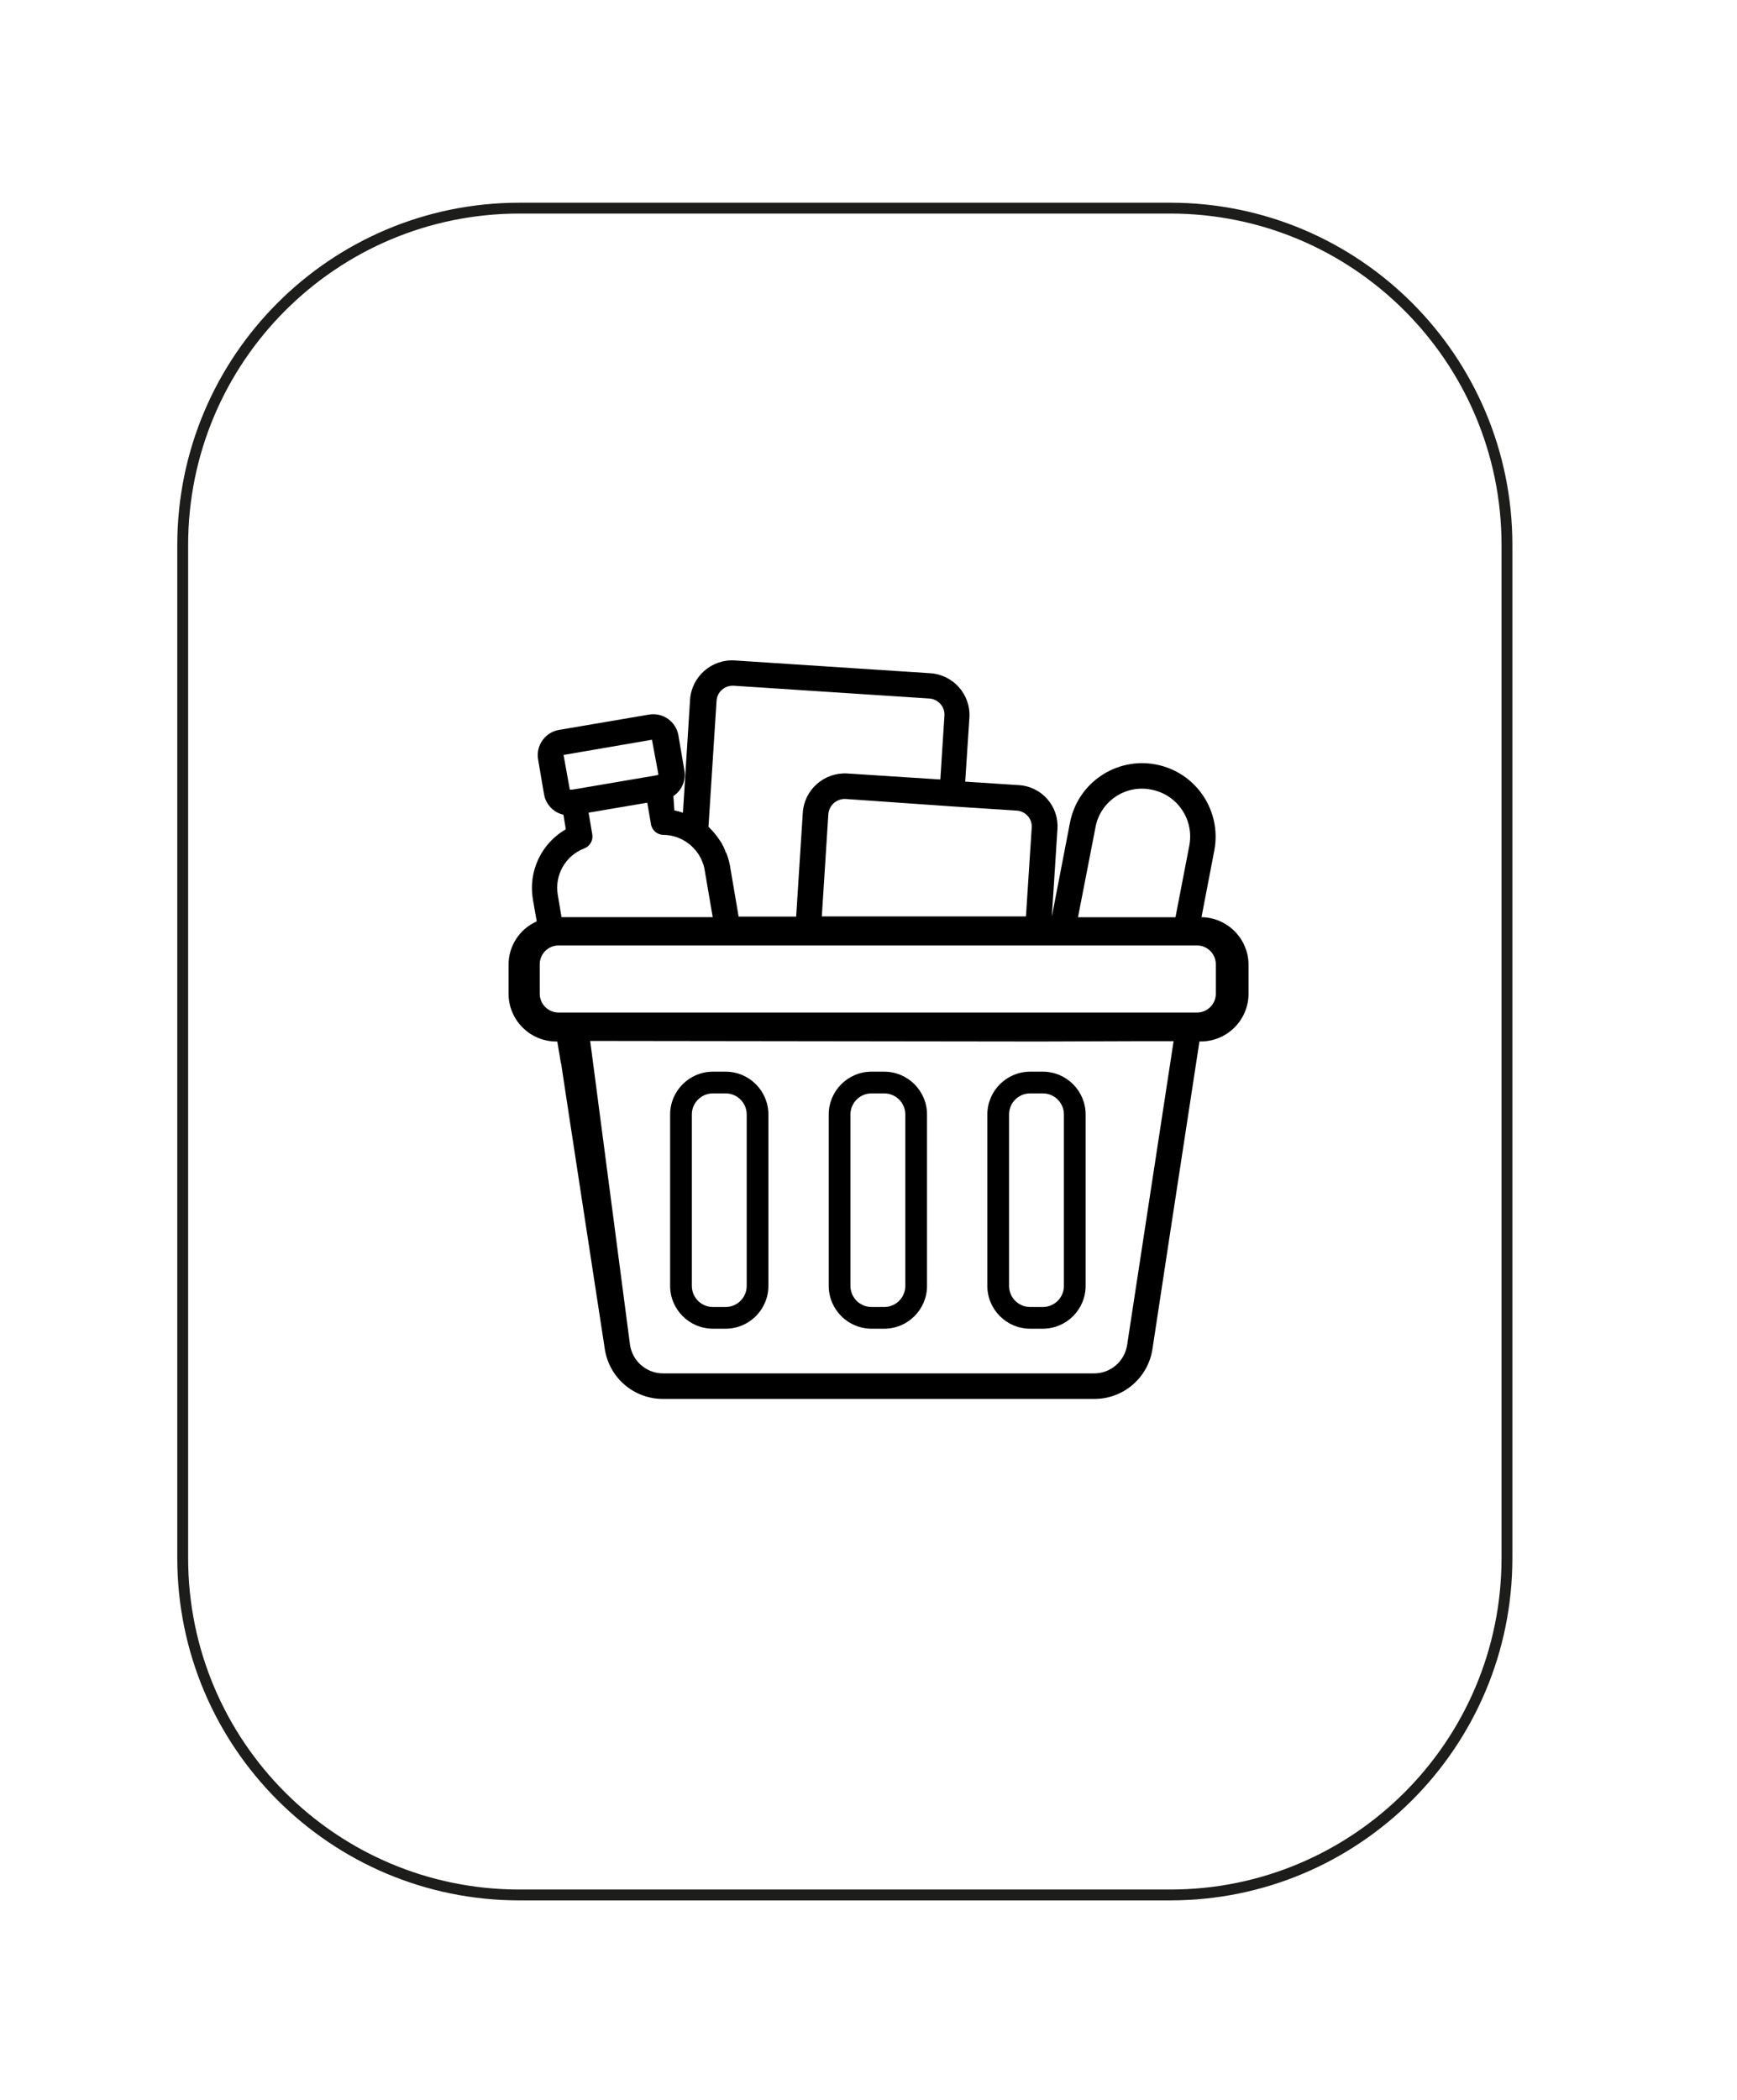
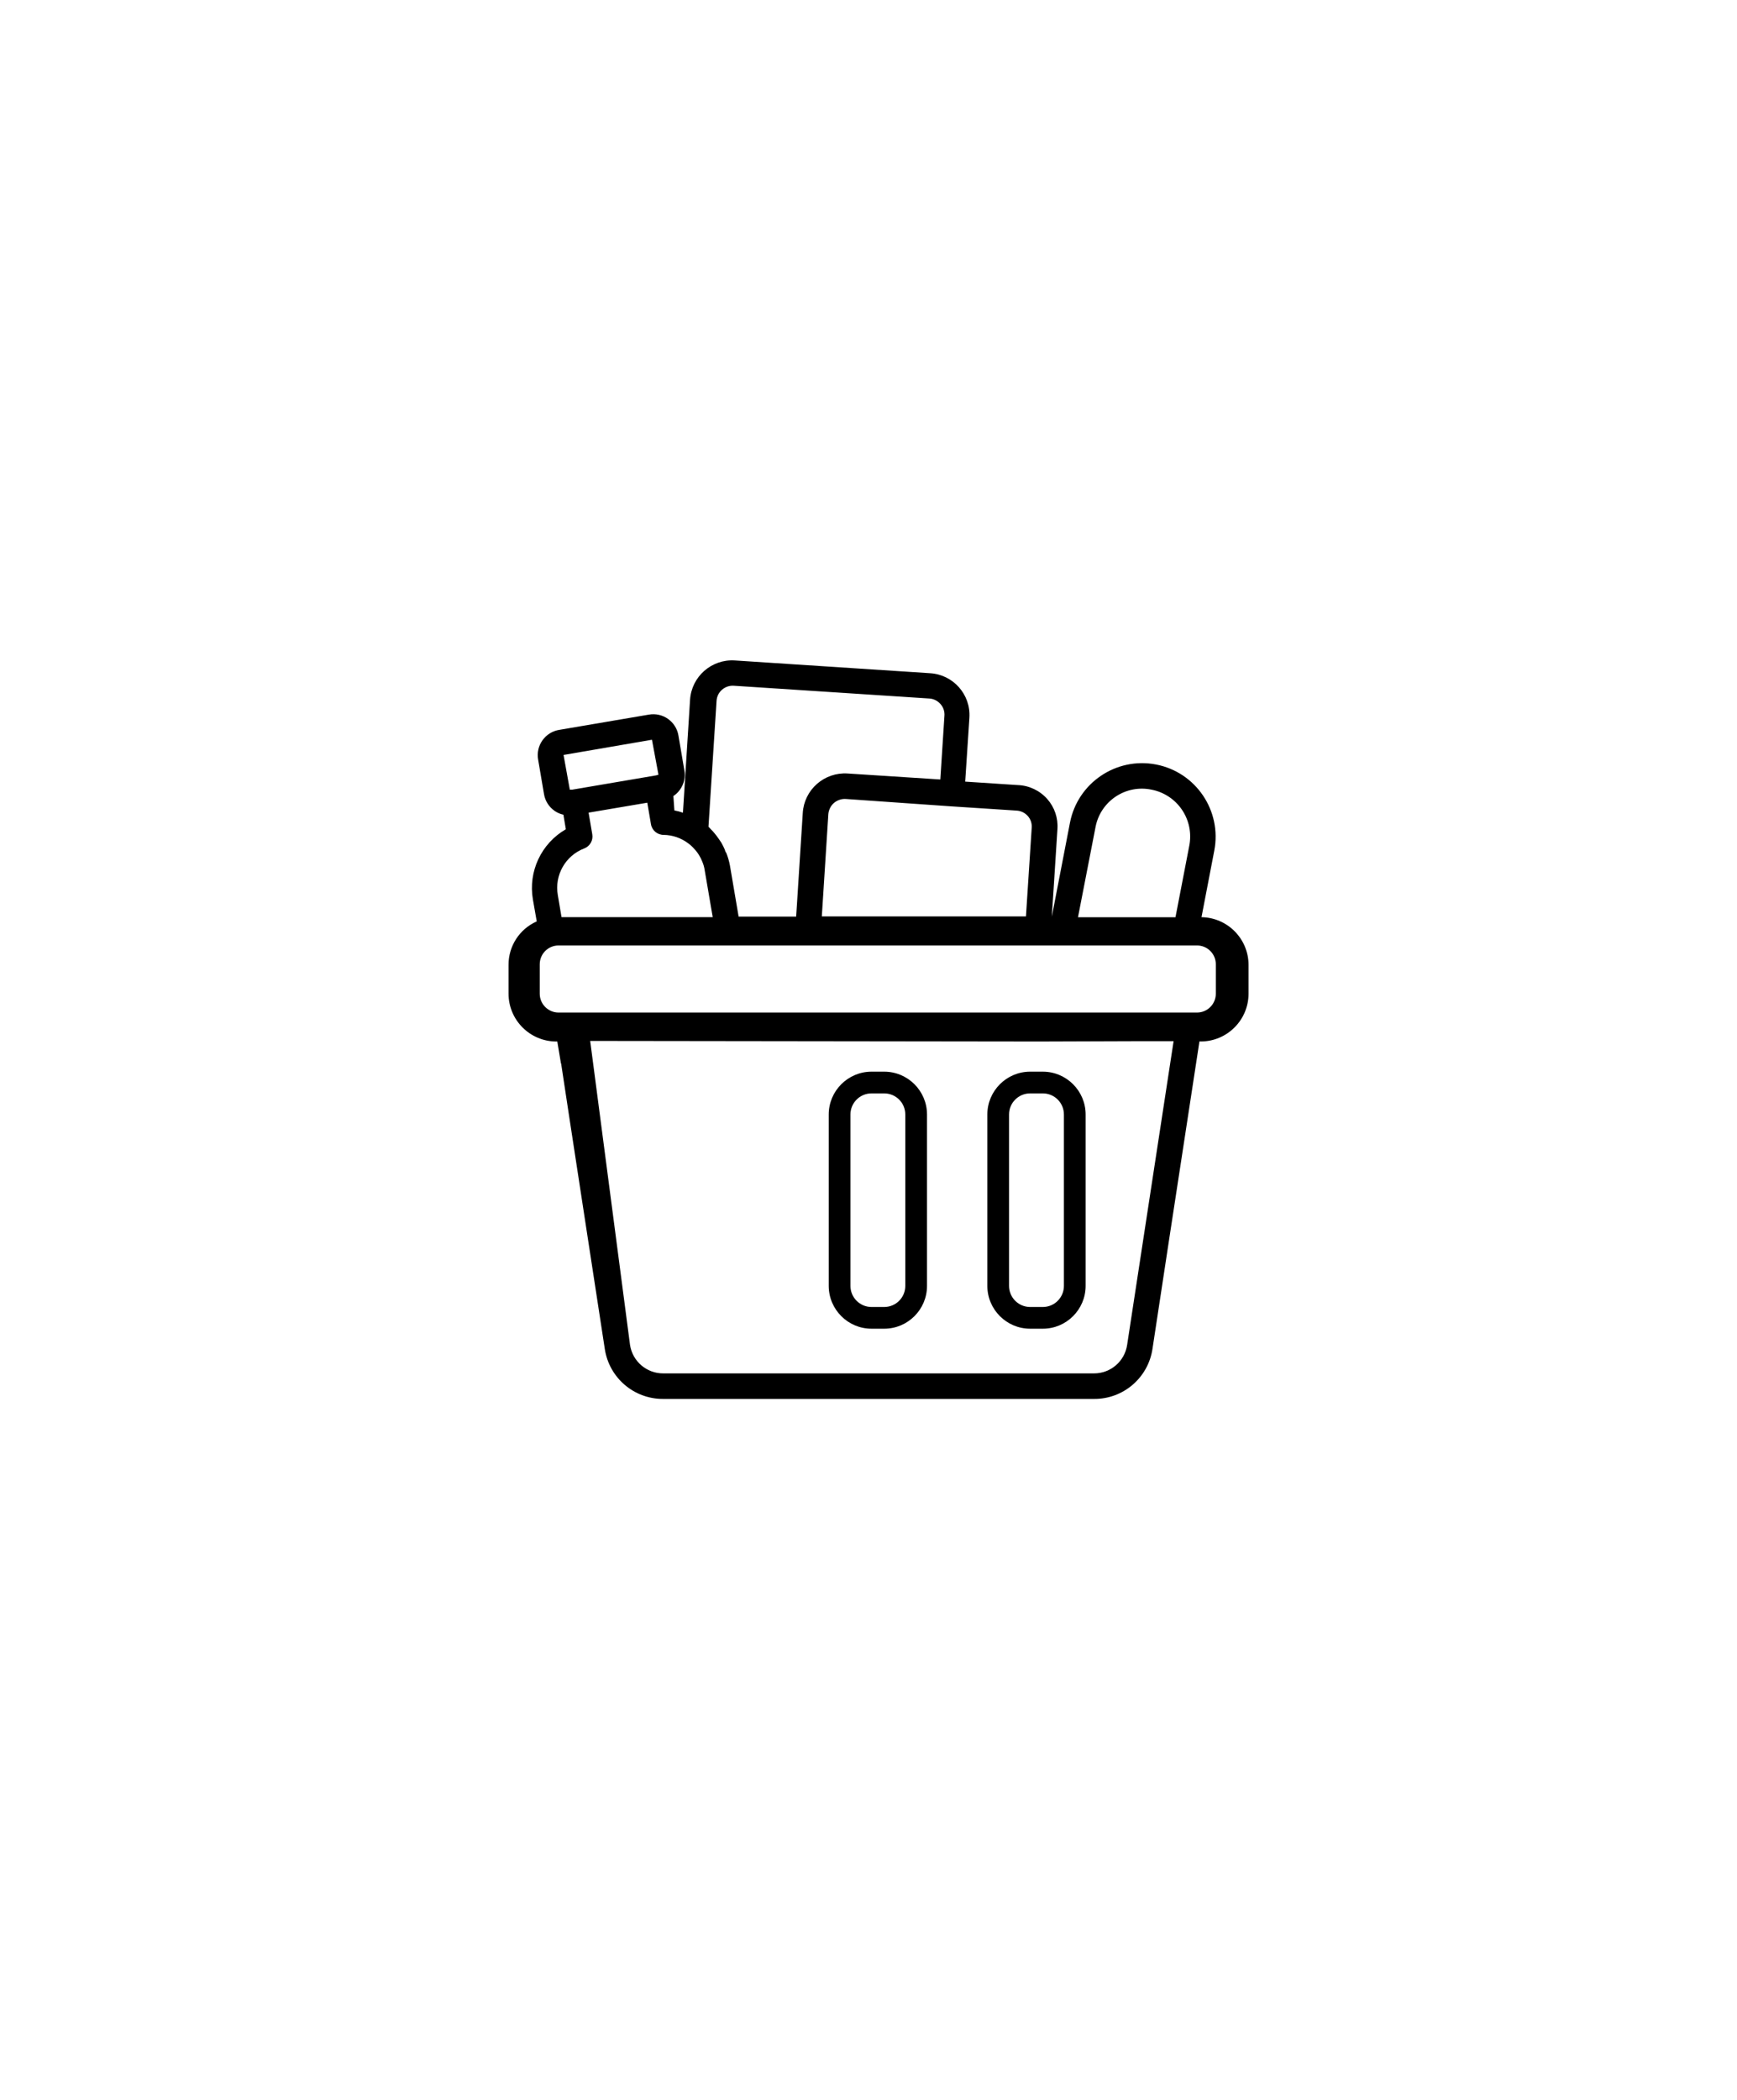
<svg xmlns="http://www.w3.org/2000/svg" version="1.1" id="Ebene_1" x="0px" y="0px" viewBox="0 0 480 580" style="enable-background:new 0 0 480 580;" xml:space="preserve">
  <style type="text/css">
	.st0{fill:none;stroke:#1D1D1B;stroke-width:3;stroke-miterlimit:10;}
	.st1{fill:none;stroke:#000000;stroke-width:17;stroke-miterlimit:10;}
	.st2{fill-rule:evenodd;clip-rule:evenodd;}
	.st3{fill:none;stroke:#000000;stroke-width:7;stroke-miterlimit:10;}
	.st4{fill:none;}
	.st5{fill:none;stroke:#000000;stroke-width:7;stroke-linecap:round;stroke-miterlimit:10;}
	.st6{fill:none;stroke:#000000;stroke-width:7;stroke-linecap:round;stroke-linejoin:round;stroke-miterlimit:10;}
	.st7{fill:none;stroke:#000000;stroke-width:6.5;stroke-linejoin:round;stroke-miterlimit:10;}
	.st8{fill:none;stroke:#000000;stroke-width:7.5;stroke-linecap:round;stroke-miterlimit:10;}
	.st9{fill:none;stroke:#000000;stroke-width:8;stroke-linecap:round;stroke-miterlimit:10;}
	.st10{fill:#1D1D1B;}
	.st11{fill:none;stroke:#000000;stroke-width:7;stroke-linejoin:round;stroke-miterlimit:10;}
	.st12{fill:none;stroke:#000000;stroke-width:8;stroke-linecap:round;stroke-linejoin:round;stroke-miterlimit:10;}
	.st13{fill:none;stroke:#000000;stroke-width:6;stroke-miterlimit:10;}
	.st14{fill:none;stroke:#000000;stroke-width:6;stroke-linecap:round;stroke-linejoin:round;stroke-miterlimit:10;}
</style>
-   <path class="st0" d="M323.38,523.4H143.54c-51.39,0-93.05-41.66-93.05-93.05V150.54c0-51.39,41.66-93.05,93.05-93.05h179.84  c51.39,0,93.05,41.66,93.05,93.05v279.81C416.43,481.74,374.77,523.4,323.38,523.4z" />
  <g>
-     <line x1="308.96" y1="280.62" x2="282.7" y2="280.66" />
-     <line x1="168.07" y1="332.24" x2="161.16" y2="288.17" />
-     <line x1="202.91" y1="280.66" x2="176.53" y2="280.62" />
    <path d="M332.02,253.33l3.53-18.37c2.13-11.01-5.07-21.67-16.08-23.8c-11.01-2.13-21.67,5.07-23.8,16.08l-5.01,25.95l1.55-24.19   c0.22-3.04-0.8-6.04-2.82-8.32c-2.08-2.34-5.02-3.73-8.14-3.84l-14.53-0.95l1.16-17.63c0-0.02,0-0.03,0-0.05   c0.4-6.37-4.45-11.86-10.83-12.26l-54.05-3.53c-6.38-0.38-11.87,4.45-12.31,10.82l-1.97,31.24c-0.77-0.28-1.56-0.49-2.36-0.63   l-0.28-3.98c0.74-0.48,1.37-1.1,1.87-1.83c1.08-1.54,1.5-3.44,1.16-5.29l-1.62-9.52c-0.01-0.04-0.01-0.08-0.02-0.12   c-0.67-3.84-4.32-6.4-8.16-5.73l-24.68,4.2c-1.9,0.28-3.61,1.32-4.72,2.89c-1.11,1.55-1.54,3.48-1.2,5.36l1.62,9.52   c0.31,1.87,1.37,3.54,2.93,4.62c0.73,0.51,1.56,0.87,2.43,1.06l0.67,4.02c-6.8,3.92-10.43,11.66-9.1,19.39l1.06,6.06   c-4.76,2.1-7.82,6.82-7.79,12.02v7.93c0,7.3,5.92,13.22,13.22,13.22H154l1.02,6.1l0.04-0.04l2.29,15.09l4.9,31.98l4.87,31.73   c1.18,8,8.06,13.91,16.15,13.86H302.3c8.1,0.07,15-5.85,16.18-13.86l4.83-31.73l4.9-31.98l3.24-21.16h0.35   c7.3,0,13.22-5.92,13.22-13.22v-7.93C345.01,259.31,339.23,253.45,332.02,253.33z M302.69,228.68c0.02-0.14,0.05-0.28,0.08-0.42   c1.45-7.06,8.34-11.61,15.4-10.16c3.45,0.66,6.5,2.66,8.46,5.57c1.97,2.91,2.69,6.49,2.01,9.94l-3.81,19.74h-26.94L302.69,228.68z    M280.9,223.89c1.21,0.06,2.34,0.61,3.14,1.52c0.78,0.89,1.16,2.06,1.06,3.24l-1.59,24.47h-56.41l1.8-28.21   c0.04-0.59,0.2-1.16,0.46-1.69c0.25-0.54,0.61-1.02,1.06-1.41c0.45-0.39,0.96-0.68,1.52-0.88c0.58-0.21,1.19-0.29,1.8-0.25   l29.16,2.04L280.9,223.89z M198.01,193.6c0.07-1.2,0.61-2.32,1.52-3.1c0.91-0.79,2.11-1.19,3.31-1.09l54.05,3.53   c1.16,0.09,2.23,0.64,3,1.52c0.8,0.89,1.2,2.08,1.09,3.28l-1.13,17.56l-25.67-1.66c-3.08-0.19-6.11,0.85-8.43,2.89   c-2.31,2.03-3.72,4.9-3.91,7.97l-1.83,28.67h-15.9l-2.4-14.1c-0.21-1.12-0.52-2.21-0.92-3.28c-0.14-0.35-0.46-0.67-0.46-1.02   c-0.29-0.69-0.62-1.36-0.99-2.01l-0.74-1.09c-0.39-0.58-0.82-1.13-1.27-1.66c-0.29-0.35-0.59-0.68-0.92-0.99   c-0.21-0.21-0.39-0.46-0.63-0.67L198.01,193.6z M155.73,208.52l24.43-4.2l1.8,9.66l-0.63,0.18l-23.2,3.95h-0.67L155.73,208.52z    M161.48,234.33c1.56-0.61,2.47-2.23,2.19-3.88l-1.02-5.99l16.22-2.75l1.02,5.96c0.29,1.71,1.79,2.95,3.53,2.93   c2.4,0.04,4.73,0.83,6.66,2.26c0.62,0.44,1.19,0.95,1.69,1.52c1.04,1.08,1.84,2.37,2.36,3.77c0.29,0.7,0.49,1.44,0.6,2.19   l2.22,12.98h-41.78l-1.02-6.06C153.17,241.73,156.25,236.31,161.48,234.33z M317.46,332.31l-5.99,39.17   c-0.68,4.53-4.58,7.88-9.17,7.86H183.27c-4.58,0.02-8.48-3.33-9.17-7.86l-11.01-83.97l124.15,0.16l26.53-0.09h10.54L317.46,332.31z    M335.98,274.47c0,2.87-2.33,5.2-5.2,5.2H154.35c-2.87,0-5.2-2.33-5.2-5.2v-8.13c0-2.87,2.33-5.2,5.2-5.2h176.43   c2.87,0,5.2,2.33,5.2,5.2V274.47z" />
    <g>
-       <path d="M200.51,302c3.22,0,5.83,2.61,5.83,5.83v47.34c0,3.22-2.61,5.83-5.83,5.83h-3.5c-3.22,0-5.83-2.61-5.83-5.83v-47.34    c0-3.22,2.61-5.83,5.83-5.83H200.51 M200.51,296h-3.5c-6.52,0-11.83,5.31-11.83,11.83v47.34c0,6.52,5.31,11.83,11.83,11.83h3.5    c6.52,0,11.83-5.31,11.83-11.83v-47.34C212.34,301.31,207.04,296,200.51,296L200.51,296z" />
-     </g>
+       </g>
    <g>
      <path d="M244.34,302c3.22,0,5.83,2.61,5.83,5.83v47.34c0,3.22-2.61,5.83-5.83,5.83h-3.5c-3.22,0-5.83-2.61-5.83-5.83v-47.34    c0-3.22,2.61-5.83,5.83-5.83H244.34 M244.34,296h-3.5c-6.52,0-11.83,5.31-11.83,11.83v47.34c0,6.52,5.31,11.83,11.83,11.83h3.5    c6.52,0,11.83-5.31,11.83-11.83v-47.34C256.17,301.31,250.86,296,244.34,296L244.34,296z" />
    </g>
    <g>
      <path d="M288.17,302c3.22,0,5.83,2.61,5.83,5.83v47.34c0,3.22-2.61,5.83-5.83,5.83h-3.5c-3.22,0-5.83-2.61-5.83-5.83v-47.34    c0-3.22,2.61-5.83,5.83-5.83H288.17 M288.17,296h-3.5c-6.52,0-11.83,5.31-11.83,11.83v47.34c0,6.52,5.31,11.83,11.83,11.83h3.5    c6.52,0,11.83-5.31,11.83-11.83v-47.34C300,301.31,294.69,296,288.17,296L288.17,296z" />
    </g>
  </g>
</svg>